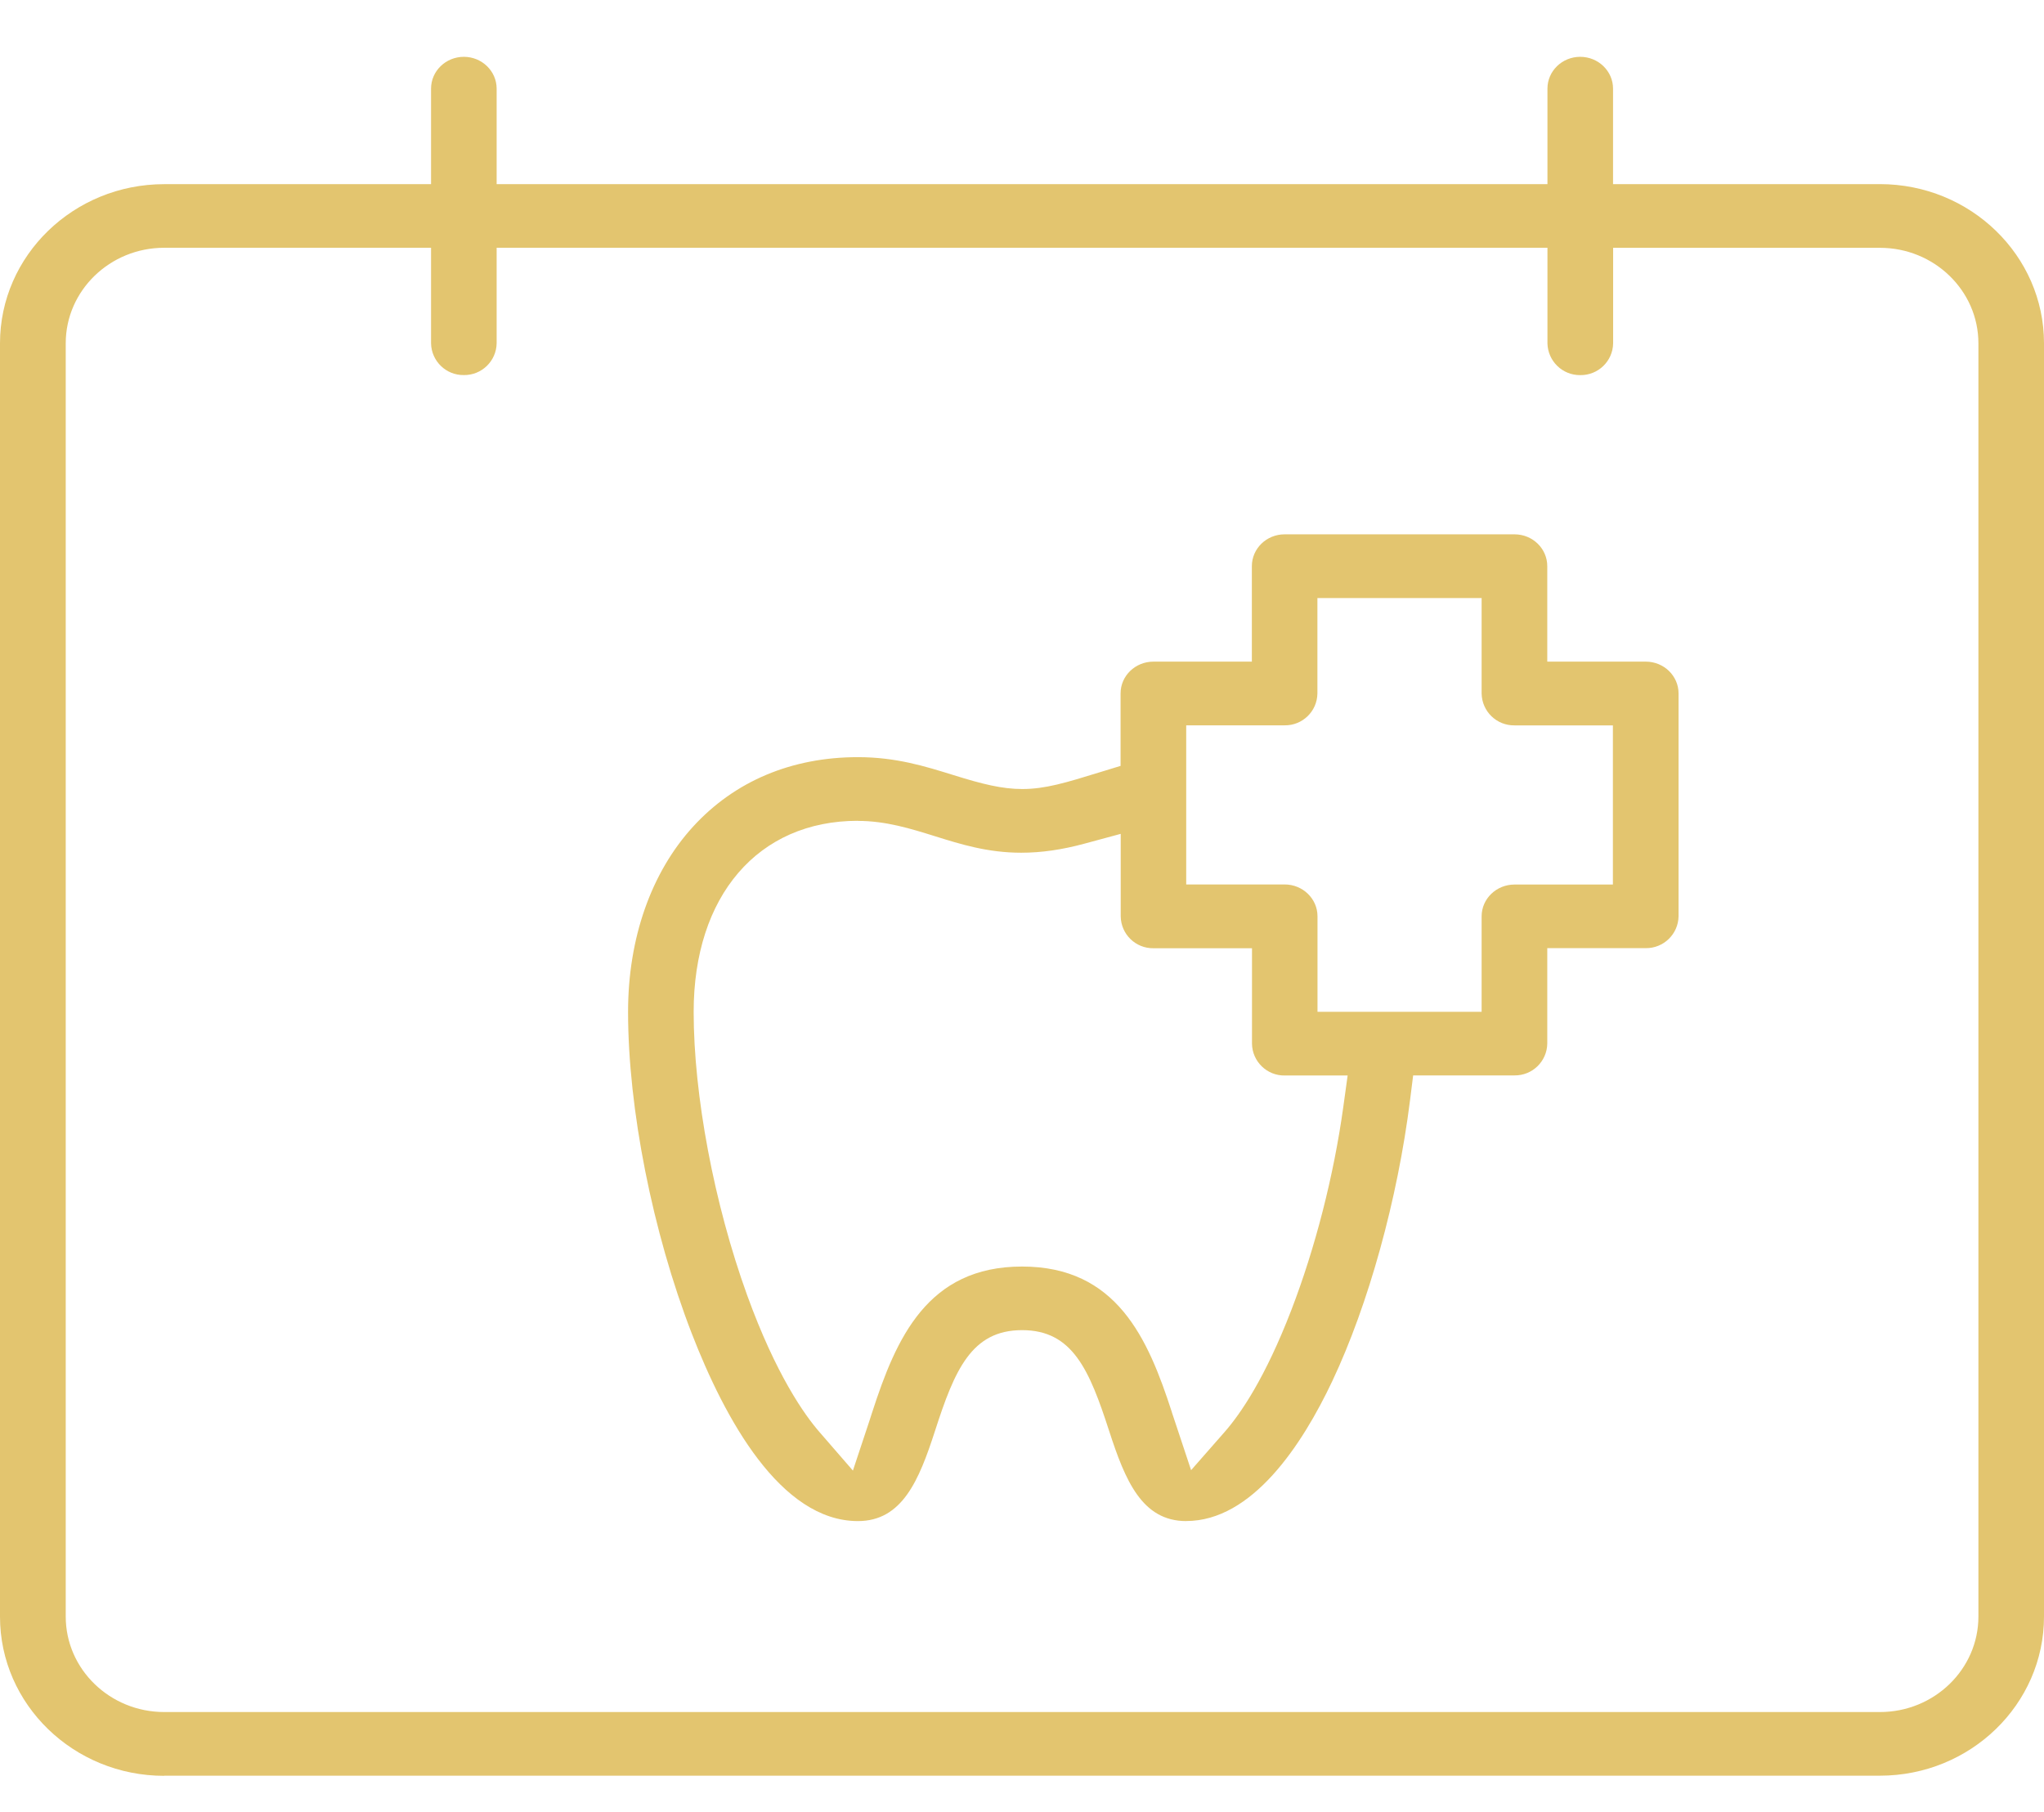
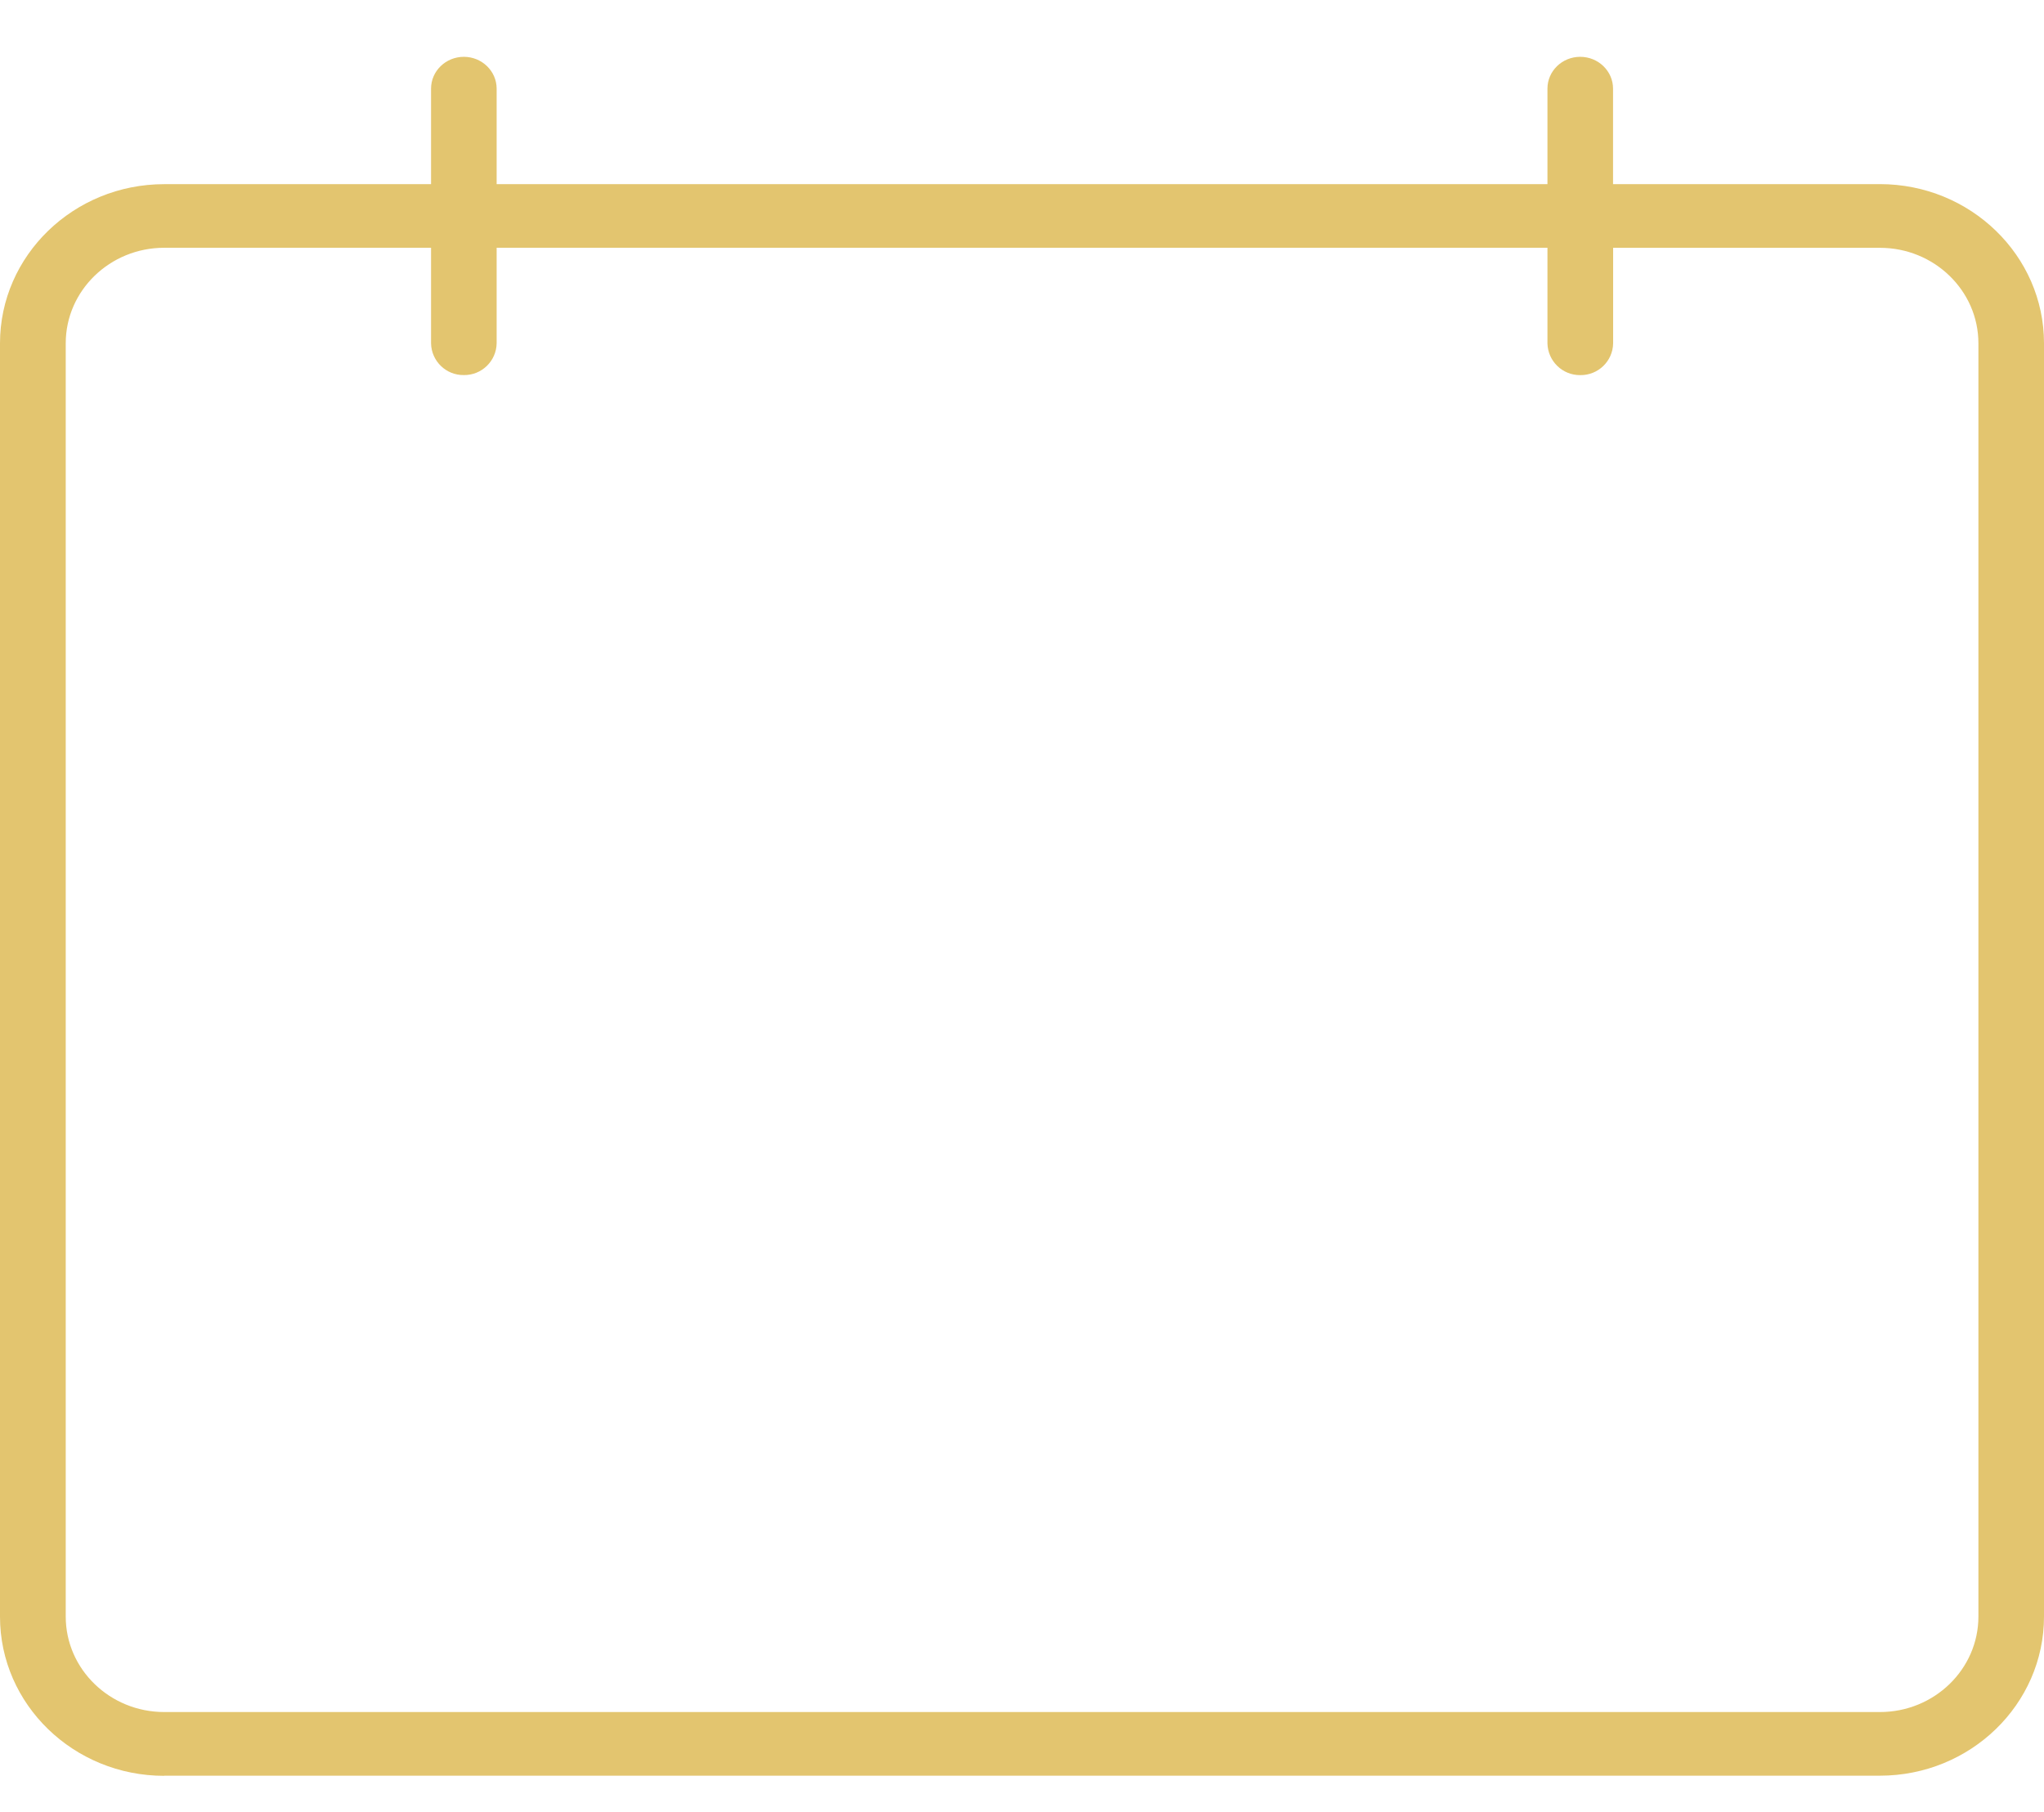
<svg xmlns="http://www.w3.org/2000/svg" version="1.1" id="Layer_1" x="0px" y="0px" width="44px" height="39px" viewBox="0 0 44 39" xml:space="preserve">
  <path fill="#E3C56F" d="M3.535,38.223C1.585,38.223,0,36.687,0,34.798V7.389C0,5.5,1.585,3.964,3.535,3.964h5.744V1.908  c0-0.379,0.317-0.685,0.706-0.685c0.389,0,0.706,0.308,0.706,0.685v2.055h22.62V1.908c0-0.379,0.316-0.685,0.705-0.685  c0.391,0,0.707,0.308,0.707,0.685v2.055h5.744C42.416,3.963,44,5.499,44,7.388v27.407c0,1.889-1.584,3.425-3.533,3.425H3.535V38.223  z M3.535,5.333c-1.17,0-2.12,0.923-2.12,2.055v27.407c0,1.134,0.952,2.055,2.12,2.055h36.934c1.17,0,2.119-0.923,2.119-2.055V7.389  c0-1.133-0.951-2.055-2.119-2.055h-5.744v2.055c-0.006,0.384-0.322,0.69-0.707,0.685c-0.383,0.005-0.699-0.301-0.707-0.685V5.333  H10.691v2.055c-0.006,0.384-0.322,0.69-0.706,0.685C9.602,8.079,9.286,7.772,9.279,7.389V5.333H3.535z" />
-   <path fill="#E3C56F" d="M25.535,32.74c-0.953,0-1.314-0.877-1.658-1.937c-0.426-1.313-0.785-2.173-1.875-2.173  c-1.091,0-1.452,0.859-1.876,2.173c-0.343,1.06-0.705,1.937-1.658,1.937c-1.665,0-2.864-2.197-3.578-4.041  c-0.845-2.185-1.37-4.838-1.37-6.92c0-1.584,0.497-3,1.399-3.986c0.895-0.979,2.122-1.496,3.549-1.496  c0.817,0,1.445,0.196,2.053,0.385c0.627,0.196,1.05,0.301,1.486,0.301c0.492,0,0.934-0.135,1.664-0.36l0.451-0.138v-1.56  c0-0.378,0.316-0.684,0.707-0.684h2.119v-2.055c0-0.379,0.316-0.685,0.705-0.685h4.949c0.391,0,0.705,0.308,0.705,0.685v2.055h2.121  c0.389,0,0.705,0.307,0.705,0.684v4.797c-0.006,0.384-0.322,0.69-0.705,0.686h-2.121v2.055c-0.006,0.383-0.322,0.689-0.705,0.684  H30.42l-0.066,0.527c-0.268,2.14-0.895,4.404-1.674,6.052c-0.65,1.375-1.725,3.013-3.146,3.013l0.002,0.004V32.74z M18.465,17.667  c-2.146,0-3.533,1.614-3.533,4.113c0,1.795,0.44,4.131,1.15,6.094c0.624,1.724,1.243,2.588,1.558,2.949l0.72,0.83l0.343-1.033  c0.026-0.08,0.052-0.156,0.073-0.225c0.514-1.586,1.185-3.134,3.225-3.134c2.04,0,2.711,1.548,3.225,3.134l0.004,0.016  c0.021,0.064,0.045,0.137,0.07,0.209l0.34,1.024l0.719-0.819c0.348-0.396,0.877-1.17,1.438-2.625  c0.516-1.34,0.914-2.892,1.119-4.371l0.094-0.68h-1.354c-0.383,0.006-0.699-0.301-0.705-0.684V20.41H24.83  c-0.385,0.005-0.699-0.301-0.705-0.686v-1.776l-0.785,0.212c-0.48,0.13-0.924,0.194-1.356,0.194c-0.722,0-1.3-0.181-1.86-0.356  c-0.519-0.162-1.055-0.329-1.655-0.329L18.465,17.667z M25.535,19.037h2.119c0.391,0,0.707,0.308,0.707,0.685v2.056h3.533v-2.055  c0-0.378,0.318-0.684,0.707-0.684h2.119v-3.426h-2.119c-0.385,0.005-0.699-0.3-0.707-0.684v-2.056h-3.535v2.055  c-0.006,0.384-0.322,0.689-0.705,0.684h-2.119V19.037L25.535,19.037z" />
</svg>